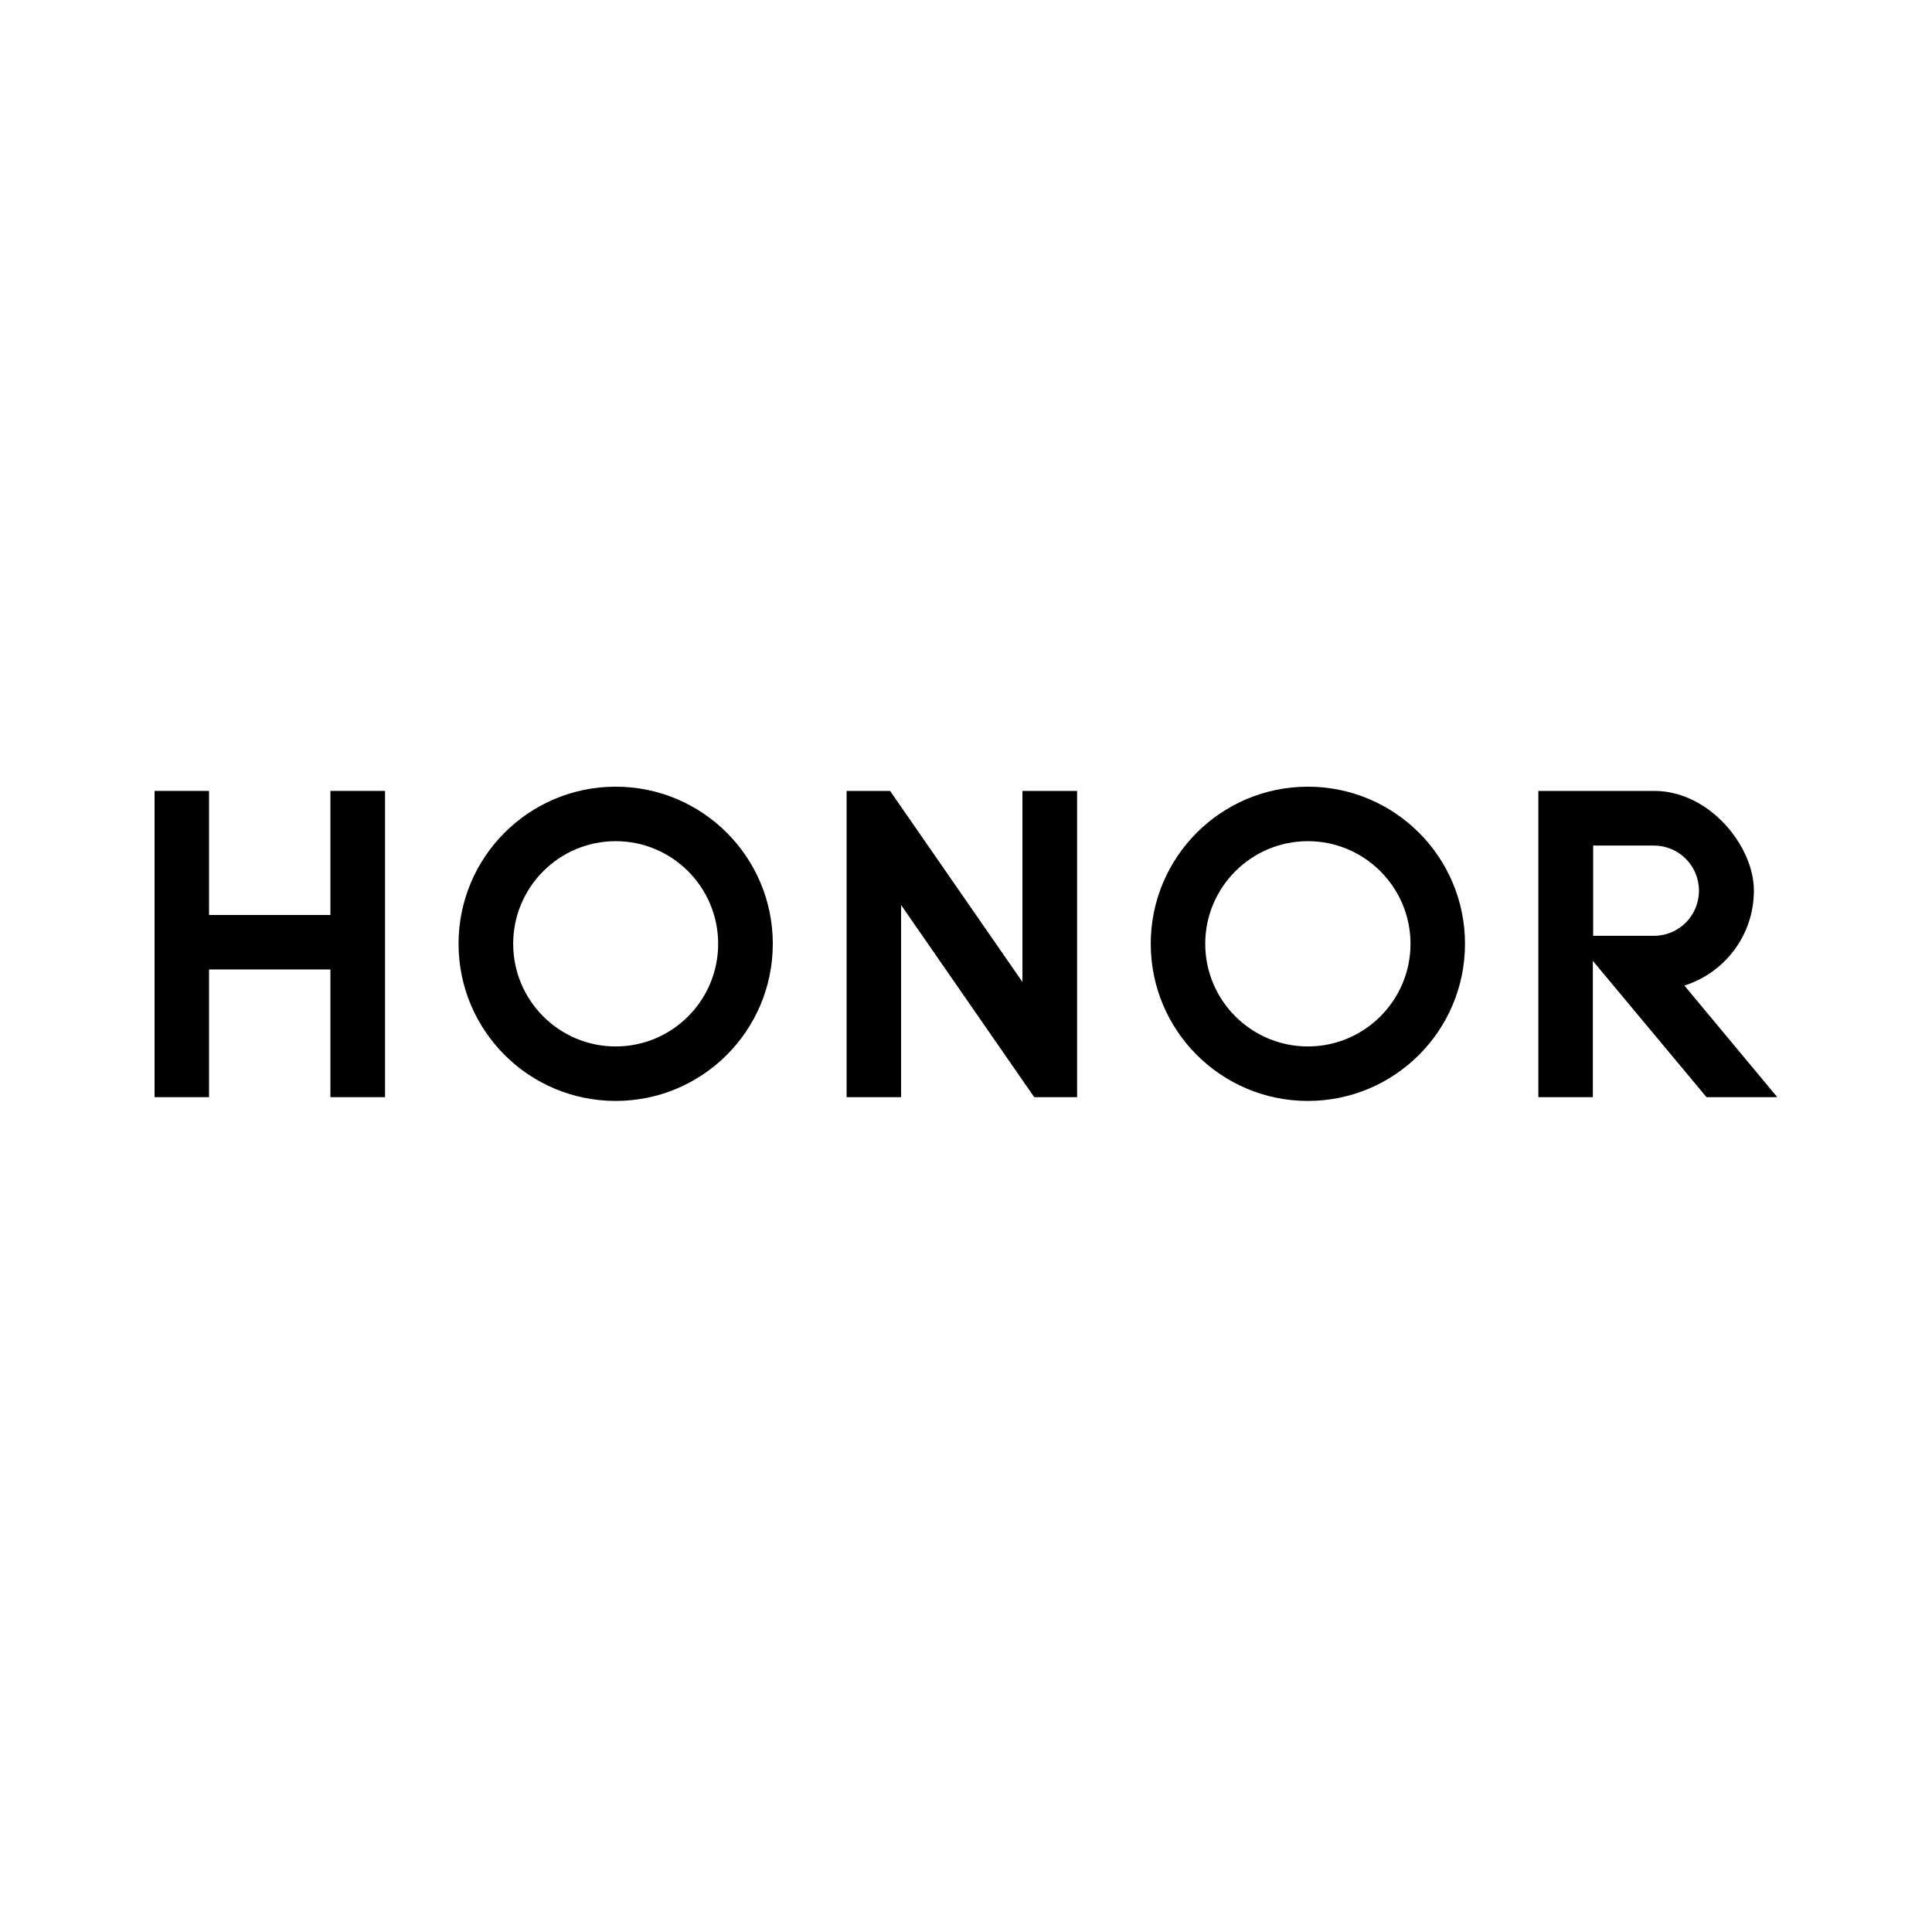
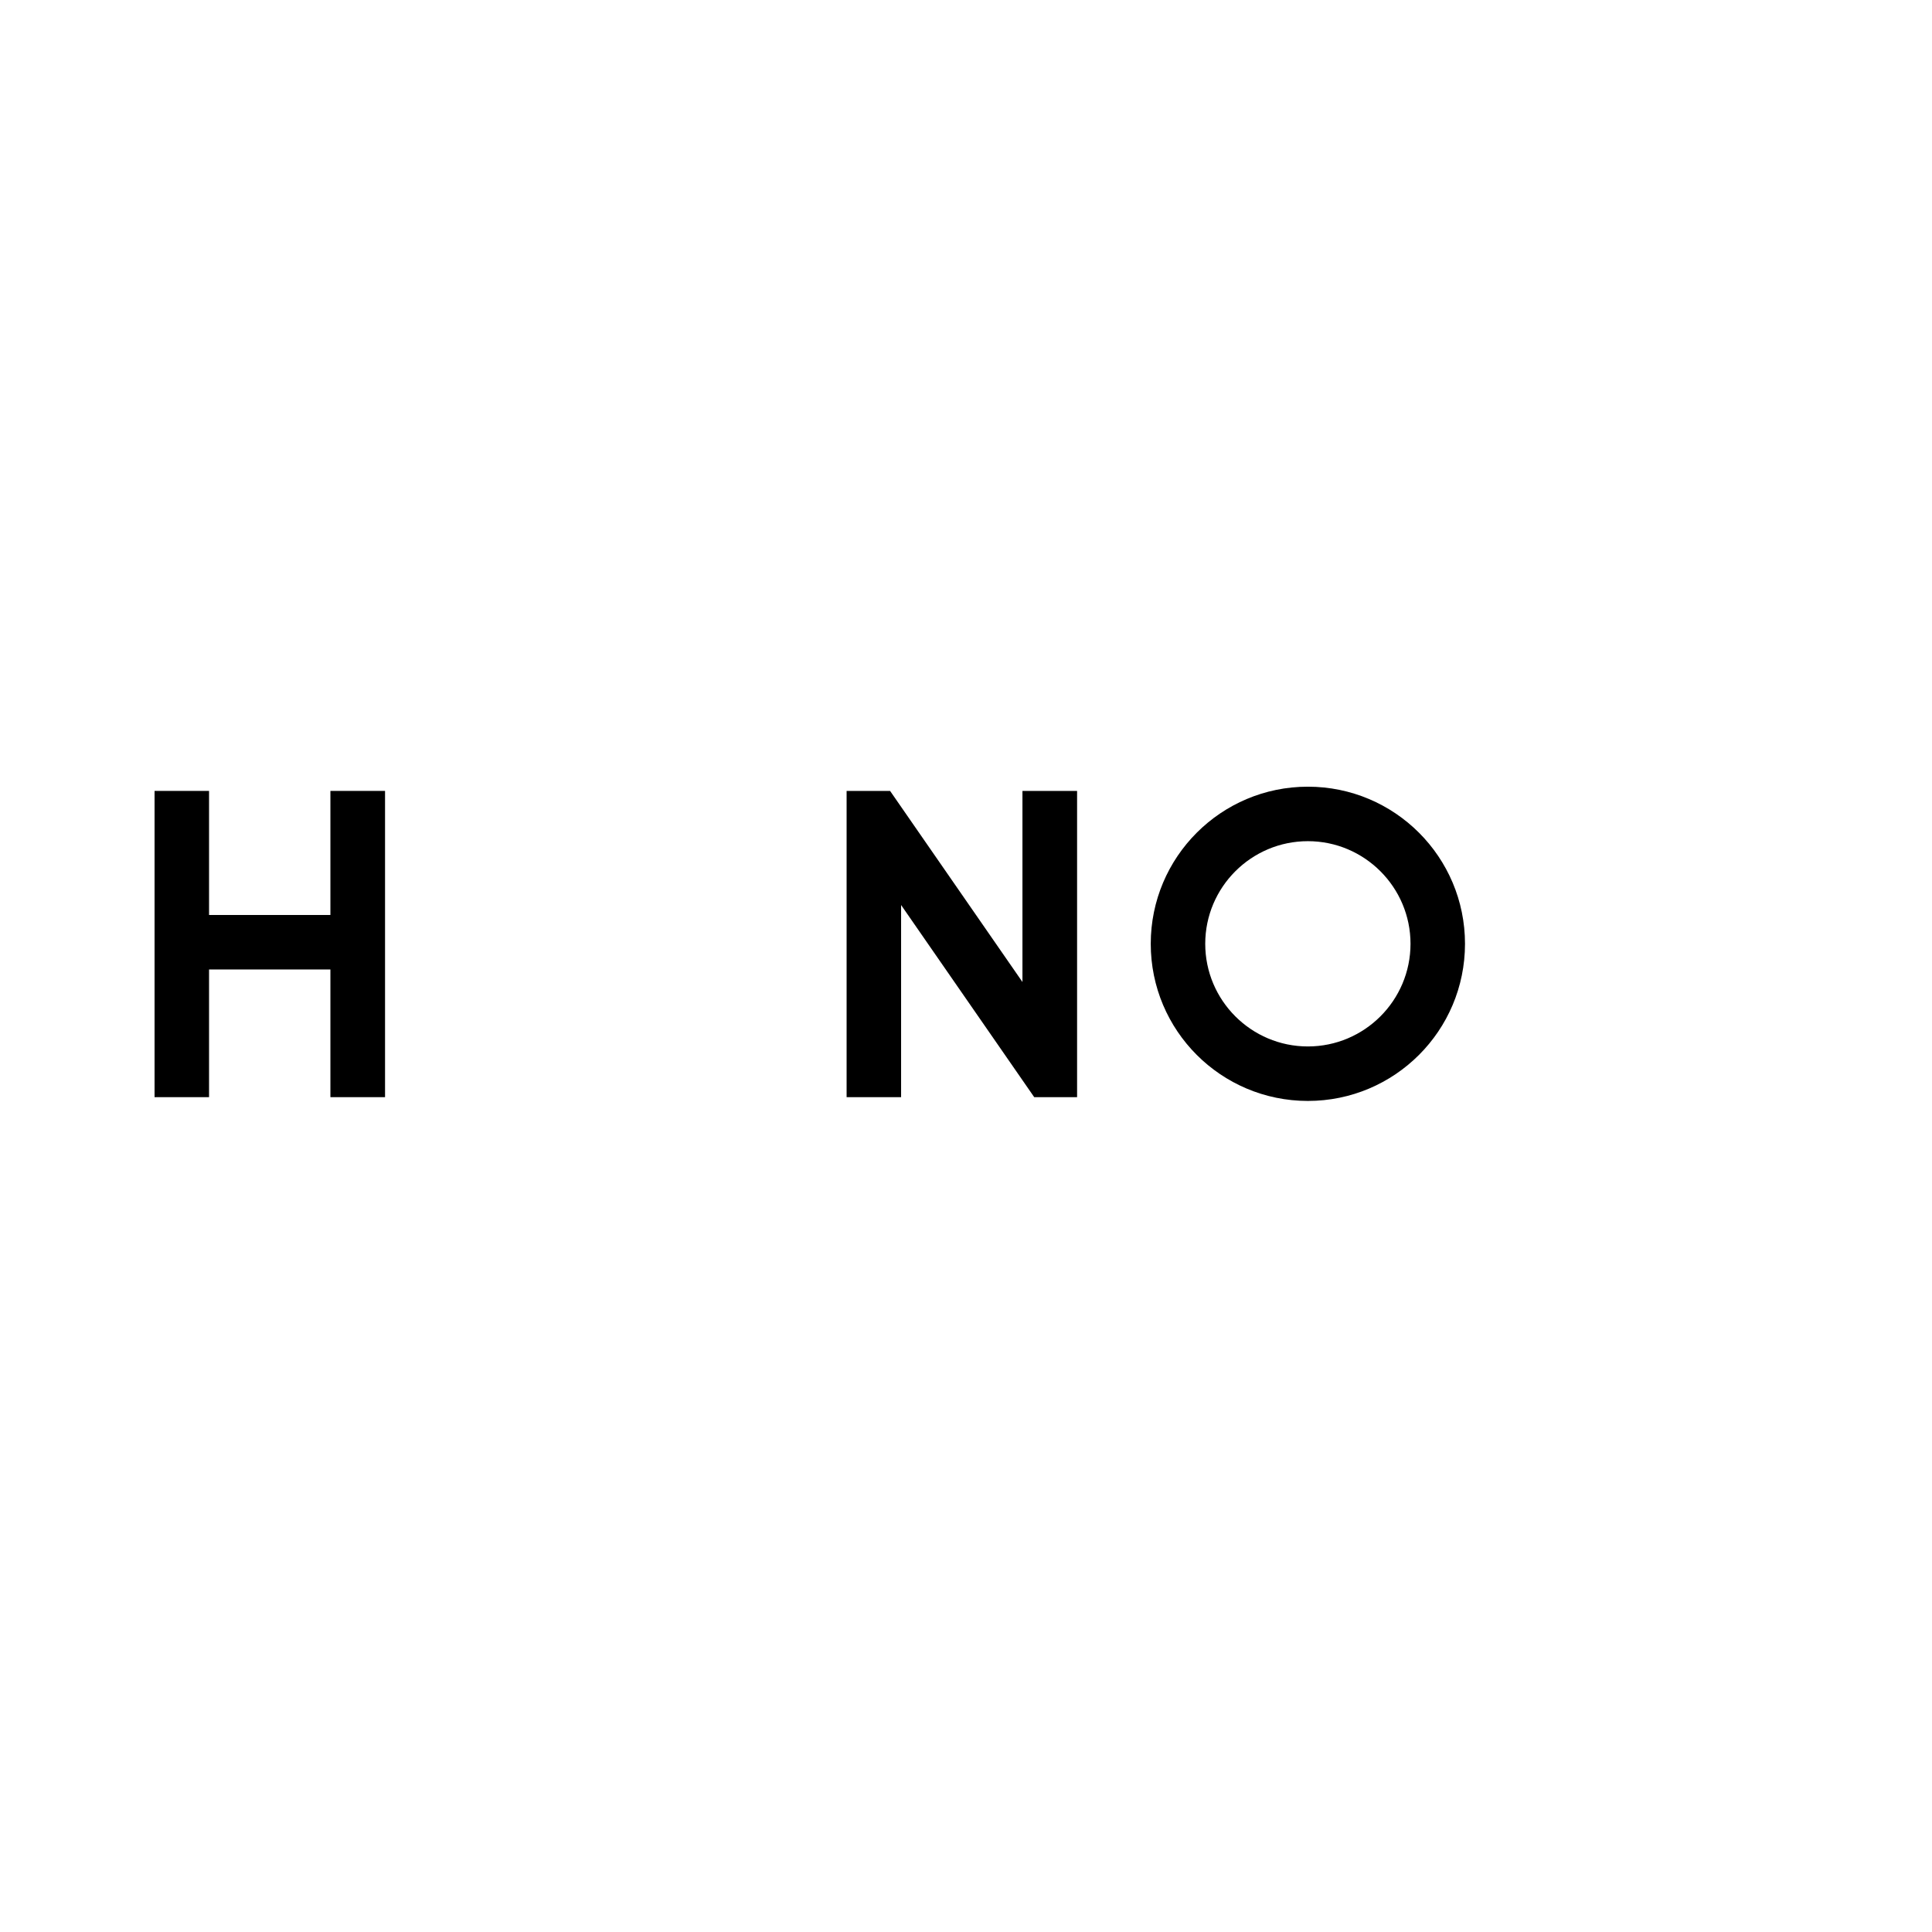
<svg xmlns="http://www.w3.org/2000/svg" id="Layer_1" data-name="Layer 1" viewBox="0 0 128 128">
  <defs>
    <style>
      .cls-1 {
        fill: #000;
        stroke-width: 0px;
      }
    </style>
  </defs>
  <g id="_图层_1" data-name=" 图层 1">
    <g>
      <polygon class="cls-1" points="21.89 52.4 25.51 52.4 25.51 72.69 21.89 72.69 21.89 64.23 13.85 64.23 13.85 72.69 10.24 72.69 10.24 52.4 13.85 52.4 13.85 60.62 21.89 60.62 21.89 52.4" />
      <polygon class="cls-1" points="67.74 65.06 58.97 52.4 56.09 52.4 56.09 72.69 59.7 72.69 59.7 59.96 68.52 72.69 71.36 72.69 71.36 52.4 67.74 52.4 67.74 65.06" />
      <path class="cls-1" d="M86.65,52.12c-5.75,0-10.41,4.66-10.41,10.41s4.66,10.41,10.41,10.41,10.41-4.66,10.41-10.41-4.66-10.41-10.41-10.41ZM86.65,69.33c-3.75,0-6.8-3.05-6.8-6.8s3.05-6.8,6.8-6.8,6.8,3.05,6.8,6.8-3.05,6.8-6.8,6.8Z" />
-       <path class="cls-1" d="M111.61,65.29c2.67-.85,4.59-3.34,4.59-6.29s-2.95-6.59-6.59-6.6h-7.69v20.29h3.61v-9.03l7.53,9.03h4.69l-6.16-7.4h.01ZM105.55,61.99v-5.97h4.02c1.65,0,2.99,1.33,2.99,2.99s-1.33,2.99-2.99,2.99h-4.02Z" />
-       <path class="cls-1" d="M40.79,52.12c-5.75,0-10.41,4.66-10.41,10.41s4.66,10.41,10.41,10.41,10.41-4.66,10.41-10.41-4.66-10.41-10.41-10.41ZM40.79,69.33c-3.75,0-6.79-3.05-6.79-6.8s3.04-6.8,6.79-6.8,6.79,3.05,6.79,6.8-3.04,6.8-6.79,6.8h0Z" />
    </g>
  </g>
</svg>